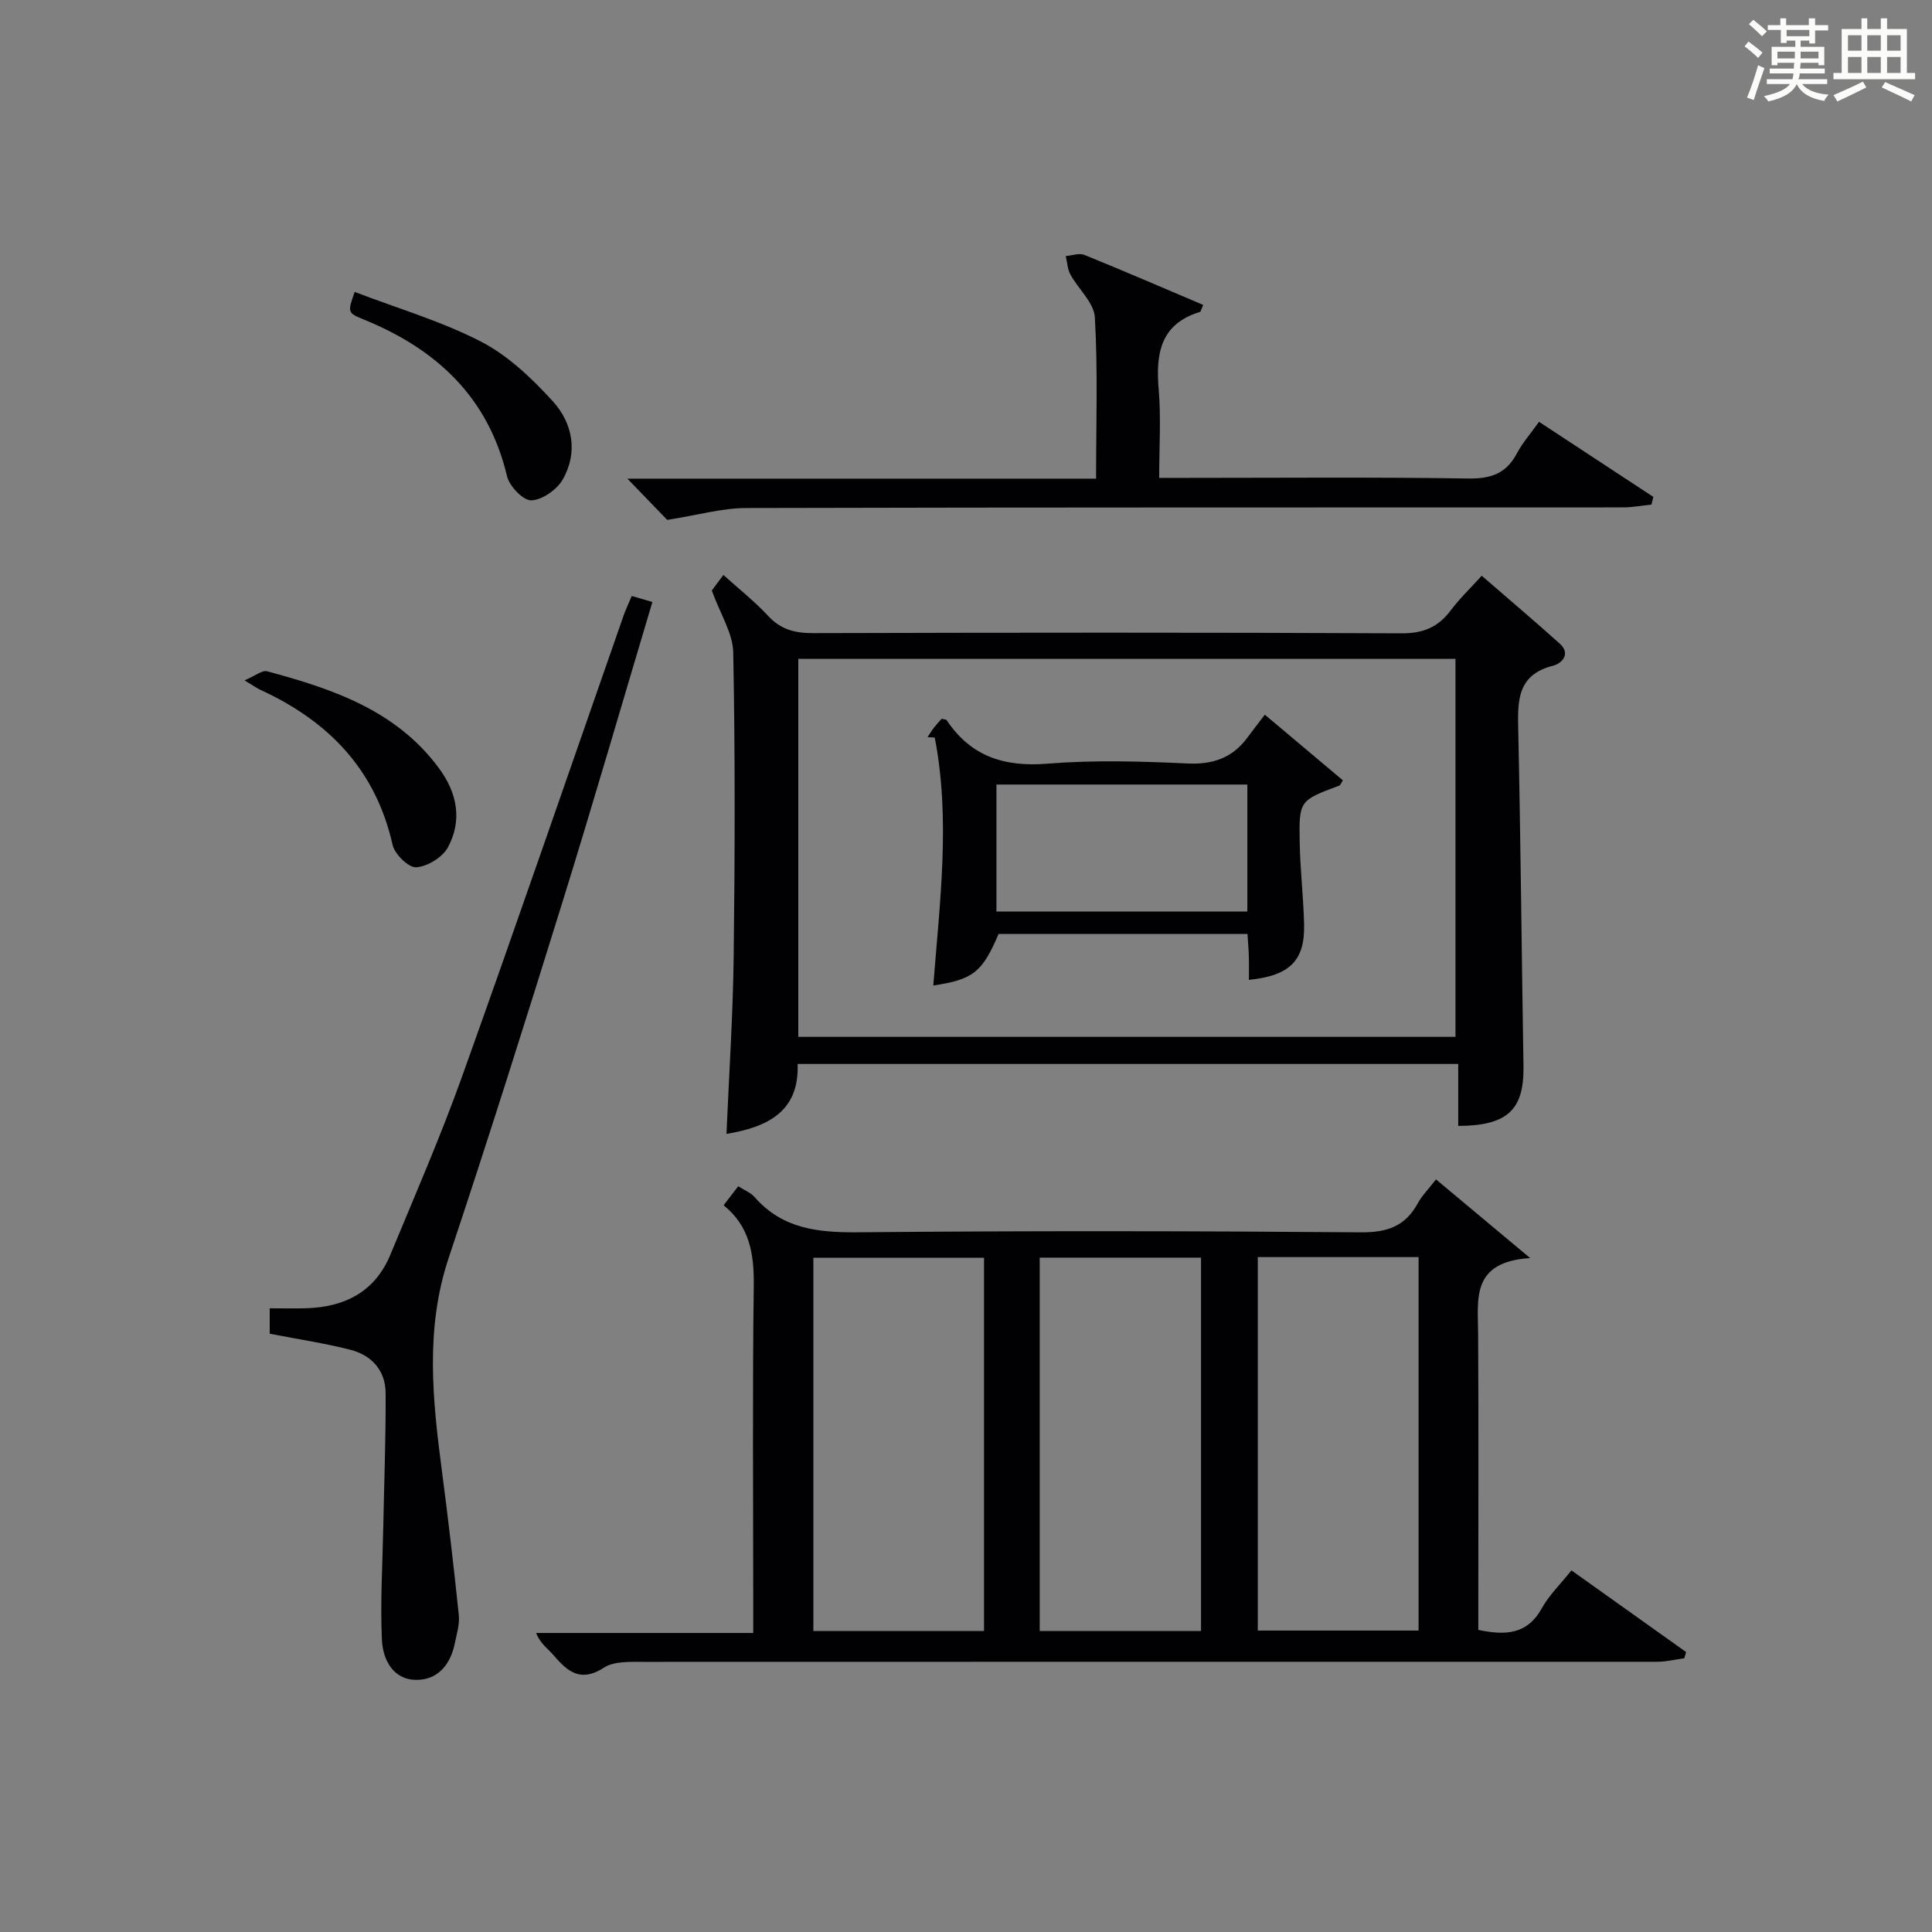
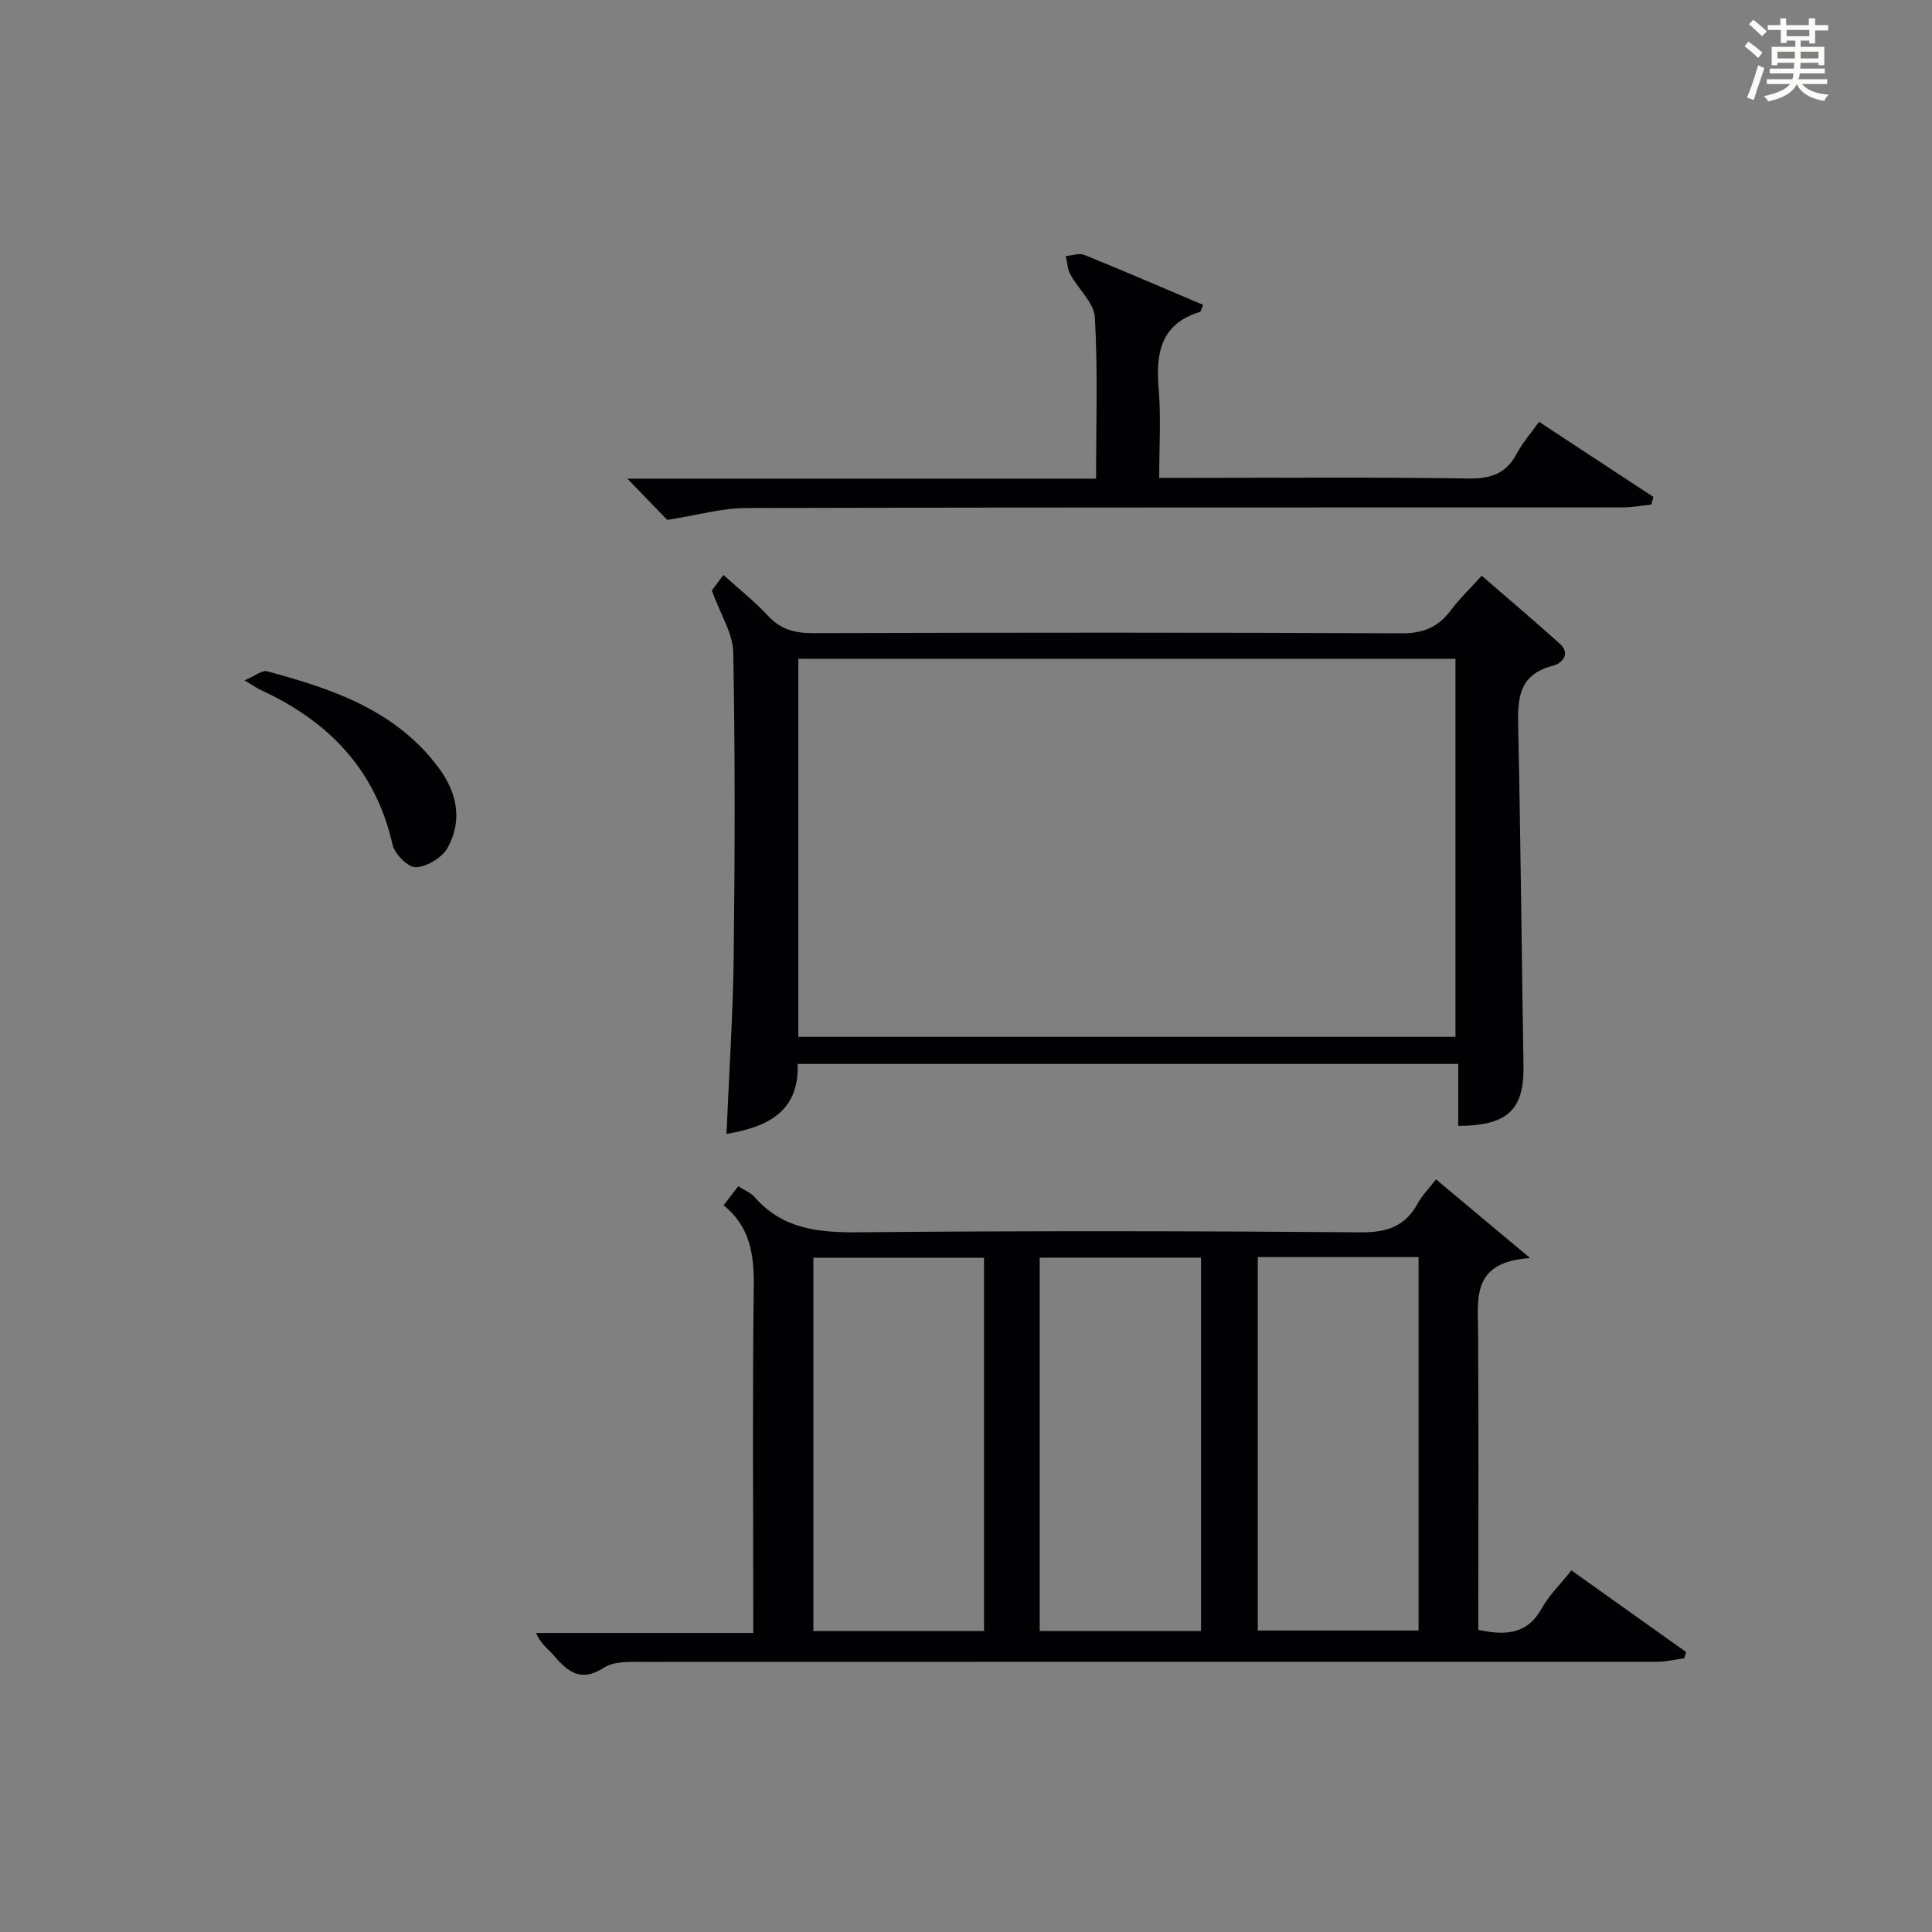
<svg xmlns="http://www.w3.org/2000/svg" version="1.1" id="漢_ZDIC_典" x="0px" y="0px" viewBox="0 0 400 400" style="enable-background:new 0 0 400 400;" xml:space="preserve">
  <rect x="0" y="0" width="400" height="400" fill="#808080" stroke="none" />
  <style type="text/css">
	.st1{fill:#010104;}
	.st0{fill:#fbfcfa;}
</style>
  <g>
    <path class="st0" d="M361.2,9.6l0.8-1c0.9,0.7,1.9,1.4,2.9,2.3L364,12C363,11,362,10.2,361.2,9.6z M361.7,20.2   c0.9-2.1,1.6-4.3,2.3-6.7c0.4,0.2,0.8,0.4,1.3,0.6c-0.7,2.1-1.5,4.3-2.2,6.6L361.7,20.2z M362.1,5l0.9-0.9c1,0.8,2,1.6,2.8,2.4   l-1,1C363.9,6.6,363,5.8,362.1,5z M374.6,3.8h1.2v1.4h2.7v1.1h-2.7v2.7h-1.2V8.4h-1.8v1.3h4.9v3.8h-1.2v-0.5h-3.7   c0,0.4-0.1,0.9-0.1,1.2h5.1v1h-5.2c0,0.5-0.1,0.9-0.3,1.2h6v1h-5.2c1.1,1.3,2.9,2,5.5,2.2c-0.4,0.4-0.7,0.8-0.9,1.3   c-2.9-0.5-4.8-1.6-5.7-3.5H372c-0.8,1.7-2.7,2.9-5.9,3.6c-0.2-0.4-0.6-0.8-0.9-1.1c2.8-0.6,4.6-1.4,5.4-2.5h-4.8v-1h5.3   c0.1-0.3,0.2-0.7,0.2-1.2h-4.9v-1h5c0-0.4,0-0.8,0.1-1.2H368v0.5h-1.2V9.7h4.9V8.4h-1.8v0.5h-1.2V6.2H366V5.2h2.6V3.8h1.2v1.4h4.7   V3.8z M368,12.1h3.6c0-0.4,0-0.9,0-1.4H368V12.1z M369.9,7.5h4.7V6.2h-4.7V7.5z M376.5,10.7h-3.7c0,0.5,0,1,0,1.4h3.7V10.7z" />
-     <path class="st0" d="M385.3,3.8h1.3V6h2.8V3.8h1.3V6h4.1v9.1h1.7v1.3h-16.9v-1.3h1.7V6h4.1V3.8z M385.7,16.9l0.7,1.2   c-1.8,0.9-3.8,1.9-6,2.9c-0.2-0.4-0.5-0.8-0.8-1.3C381.9,18.7,383.9,17.8,385.7,16.9z M382.6,10.5h2.8V7.3h-2.8V10.5z M382.6,15.1   h2.8v-3.3h-2.8V15.1z M386.6,10.5h2.8V7.3h-2.8V10.5z M386.6,15.1h2.8v-3.3h-2.8V15.1z M390.3,17c2.1,0.9,4.1,1.8,6.1,2.7l-0.7,1.3   c-2.2-1.1-4.2-2-6.1-2.9L390.3,17z M393.5,7.3h-2.8v3.2h2.8V7.3z M390.7,15.1h2.8v-3.3h-2.8V15.1z" />
    <path class="st1" d="M149.82,249.54c1.07-1.39,1.95-2.55,3.02-3.94c1.26,0.81,2.57,1.31,3.39,2.24c5.82,6.67,13.29,7.37,21.62,7.29   c34.64-0.32,69.29-0.27,103.93,0.01c5.45,0.04,9.18-1.27,11.77-6.03c0.86-1.58,2.19-2.9,3.76-4.93   c6.15,5.14,12.12,10.13,19.49,16.29c-12.26,0.78-10.81,8.45-10.77,15.59c0.11,18.65,0.04,37.31,0.04,55.97c0,1.79,0,3.58,0,5.42   c5.67,1.2,10.15,0.94,13.15-4.48c1.51-2.72,3.85-4.98,6.13-7.84c8.02,5.71,15.88,11.31,23.74,16.91c-0.13,0.43-0.25,0.86-0.38,1.29   c-1.86,0.25-3.72,0.72-5.58,0.72c-69.96,0.02-139.91-0.02-209.87,0.02c-2.78,0-6.1-0.17-8.22,1.2c-4.77,3.08-7.46,0.91-10.35-2.49   c-1.16-1.37-2.76-2.37-3.7-4.69c14.81,0,29.62,0,44.96,0c0-2.45,0-4.23,0-6.01c0-21.99-0.18-43.98,0.11-65.96   C156.13,259.59,155.21,253.89,149.82,249.54z M203.73,260.41c-12.05,0-23.75,0-35.33,0c0,25.98,0,51.55,0,77.28   c11.91,0,23.49,0,35.33,0C203.73,311.87,203.73,286.3,203.73,260.41z M248.66,337.68c0-26.04,0-51.72,0-77.3   c-11.38,0-22.42,0-33.4,0c0,25.94,0,51.49,0,77.3C226.42,337.68,237.33,337.68,248.66,337.68z M260.41,260.27   c0,26.06,0,51.75,0,77.32c11.32,0,22.23,0,33.29,0c0-25.91,0-51.48,0-77.32C282.54,260.27,271.62,260.27,260.41,260.27z" />
    <path class="st1" d="M301.91,233.11c0-4.38,0-8.48,0-12.83c-45.69,0-90.94,0-136.77,0c0.37,9.91-6.3,13.09-14.73,14.48   c0.52-12.25,1.34-24.49,1.49-36.73c0.26-20.99,0.31-41.98-0.09-62.96c-0.08-3.96-2.65-7.87-4.44-12.81c0.15-0.21,1.11-1.5,2.4-3.22   c3.23,2.91,6.48,5.47,9.26,8.47c2.61,2.82,5.52,3.58,9.26,3.57c40.65-0.11,81.29-0.15,121.94,0.04c4.49,0.02,7.54-1.3,10.13-4.75   c1.78-2.38,3.96-4.46,6.41-7.17c5.48,4.75,10.89,9.32,16.15,14.05c2.4,2.16,0.38,4.13-1.35,4.57c-7.57,1.91-7.36,7.41-7.23,13.48   c0.5,23.13,0.7,46.27,1.08,69.4C315.56,229.7,312.21,233.07,301.91,233.11z M301.34,136.41c-45.79,0-90.99,0-136.06,0   c0,26.34,0,52.26,0,78.26c45.47,0,90.66,0,136.06,0C301.34,188.42,301.34,162.51,301.34,136.41z" />
-     <path class="st1" d="M55.84,276.13c0-1.39,0-3,0-5.26c2.67,0,5.13,0.06,7.59-0.01c7.98-0.25,14.22-3.43,17.39-11.09   c5.08-12.26,10.39-24.45,14.86-36.93c11.36-31.71,22.3-63.57,33.42-95.37c0.43-1.24,1.01-2.43,1.7-4.08   c1.38,0.4,2.68,0.78,4.27,1.25c-6.28,21.01-12.27,41.7-18.66,62.26c-7.63,24.57-15.37,49.12-23.51,73.52   c-4.93,14.76-3.33,29.47-1.38,44.33c1.29,9.86,2.45,19.74,3.47,29.63c0.2,1.91-0.44,3.94-0.83,5.88c-0.89,4.39-3.55,7.59-8.02,7.54   c-4.84-0.06-6.88-4.27-7.07-8.3c-0.36-7.74,0.13-15.52,0.28-23.28c0.18-9.27,0.54-18.54,0.49-27.81c-0.03-4.69-2.91-7.85-7.36-8.97   C67.22,278.1,61.82,277.29,55.84,276.13z" />
    <path class="st1" d="M138.14,107.64c-1.97-2.04-4.83-5-8.25-8.54c32.52,0,64.52,0,97.04,0c0-11.53,0.38-22.49-0.25-33.39   c-0.18-3.04-3.43-5.86-5.07-8.89c-0.61-1.11-0.65-2.53-0.96-3.81c1.3-0.1,2.79-0.67,3.87-0.23c8.24,3.34,16.39,6.87,24.59,10.35   c-0.4,0.9-0.48,1.39-0.68,1.45c-8.26,2.53-9.16,8.7-8.53,16.12c0.49,5.78,0.1,11.64,0.1,18.24c1.97,0,3.72,0,5.48,0   c19.5,0,39-0.18,58.49,0.13c4.71,0.07,7.88-1.02,10.09-5.21c1.15-2.17,2.83-4.07,4.58-6.53c8.05,5.29,15.86,10.42,23.67,15.55   c-0.13,0.53-0.27,1.06-0.4,1.59c-1.97,0.2-3.94,0.58-5.91,0.58c-60.49,0.03-120.98-0.03-181.47,0.13   C149.52,105.18,144.52,106.64,138.14,107.64z" />
-     <path class="st1" d="M73.43,60.44c9.01,3.45,18.02,6.08,26.2,10.31c5.58,2.89,10.5,7.59,14.8,12.3c4.14,4.54,5.3,10.59,2.07,16.24   c-1.21,2.1-4.23,4.22-6.5,4.3c-1.66,0.06-4.53-2.92-5.02-4.98c-3.9-16.43-14.64-26.34-29.69-32.47   C71.91,64.77,71.96,64.64,73.43,60.44z" />
    <path class="st1" d="M50.63,140.86c2.25-0.95,3.65-2.15,4.66-1.88c13.58,3.65,26.77,8.08,35.63,20.12c3.76,5.11,4.82,10.77,1.81,16.34   c-1.11,2.06-4.24,3.97-6.56,4.12c-1.58,0.11-4.46-2.72-4.89-4.65c-3.51-15.6-13.29-25.62-27.37-32.09   C53.31,142.56,52.77,142.16,50.63,140.86z" />
-     <path class="st1" d="M193.23,204.04c1.35-17.4,3.58-34.43,0.3-51.34c-0.5-0.03-1-0.05-1.5-0.08c0.45-0.67,0.88-1.37,1.37-2.01   c0.5-0.64,1.06-1.23,1.55-1.79c0.48,0.12,0.93,0.1,1.05,0.29c5.02,7.52,11.94,9.72,20.85,9c9.6-0.77,19.32-0.5,28.95-0.04   c5.33,0.25,9.35-1.14,12.47-5.37c1.09-1.48,2.22-2.92,3.6-4.73c5.92,4.97,11.05,9.29,16.16,13.59c-0.39,0.59-0.5,1-0.74,1.09   c-8.25,3.08-8.37,3.08-8.2,11.83c0.1,5.64,0.78,11.27,0.91,16.91c0.17,7.46-2.92,10.62-11.43,11.48c0-1.66,0.04-3.25-0.01-4.84   c-0.04-1.47-0.17-2.93-0.28-4.67c-17.34,0-34.42,0-51.53,0C203.36,201.29,201.53,202.78,193.23,204.04z M258.25,188.72   c0-9.1,0-17.68,0-26.29c-17.55,0-34.75,0-51.95,0c0,8.93,0,17.51,0,26.29C223.68,188.72,240.77,188.72,258.25,188.72z" />
  </g>
</svg>